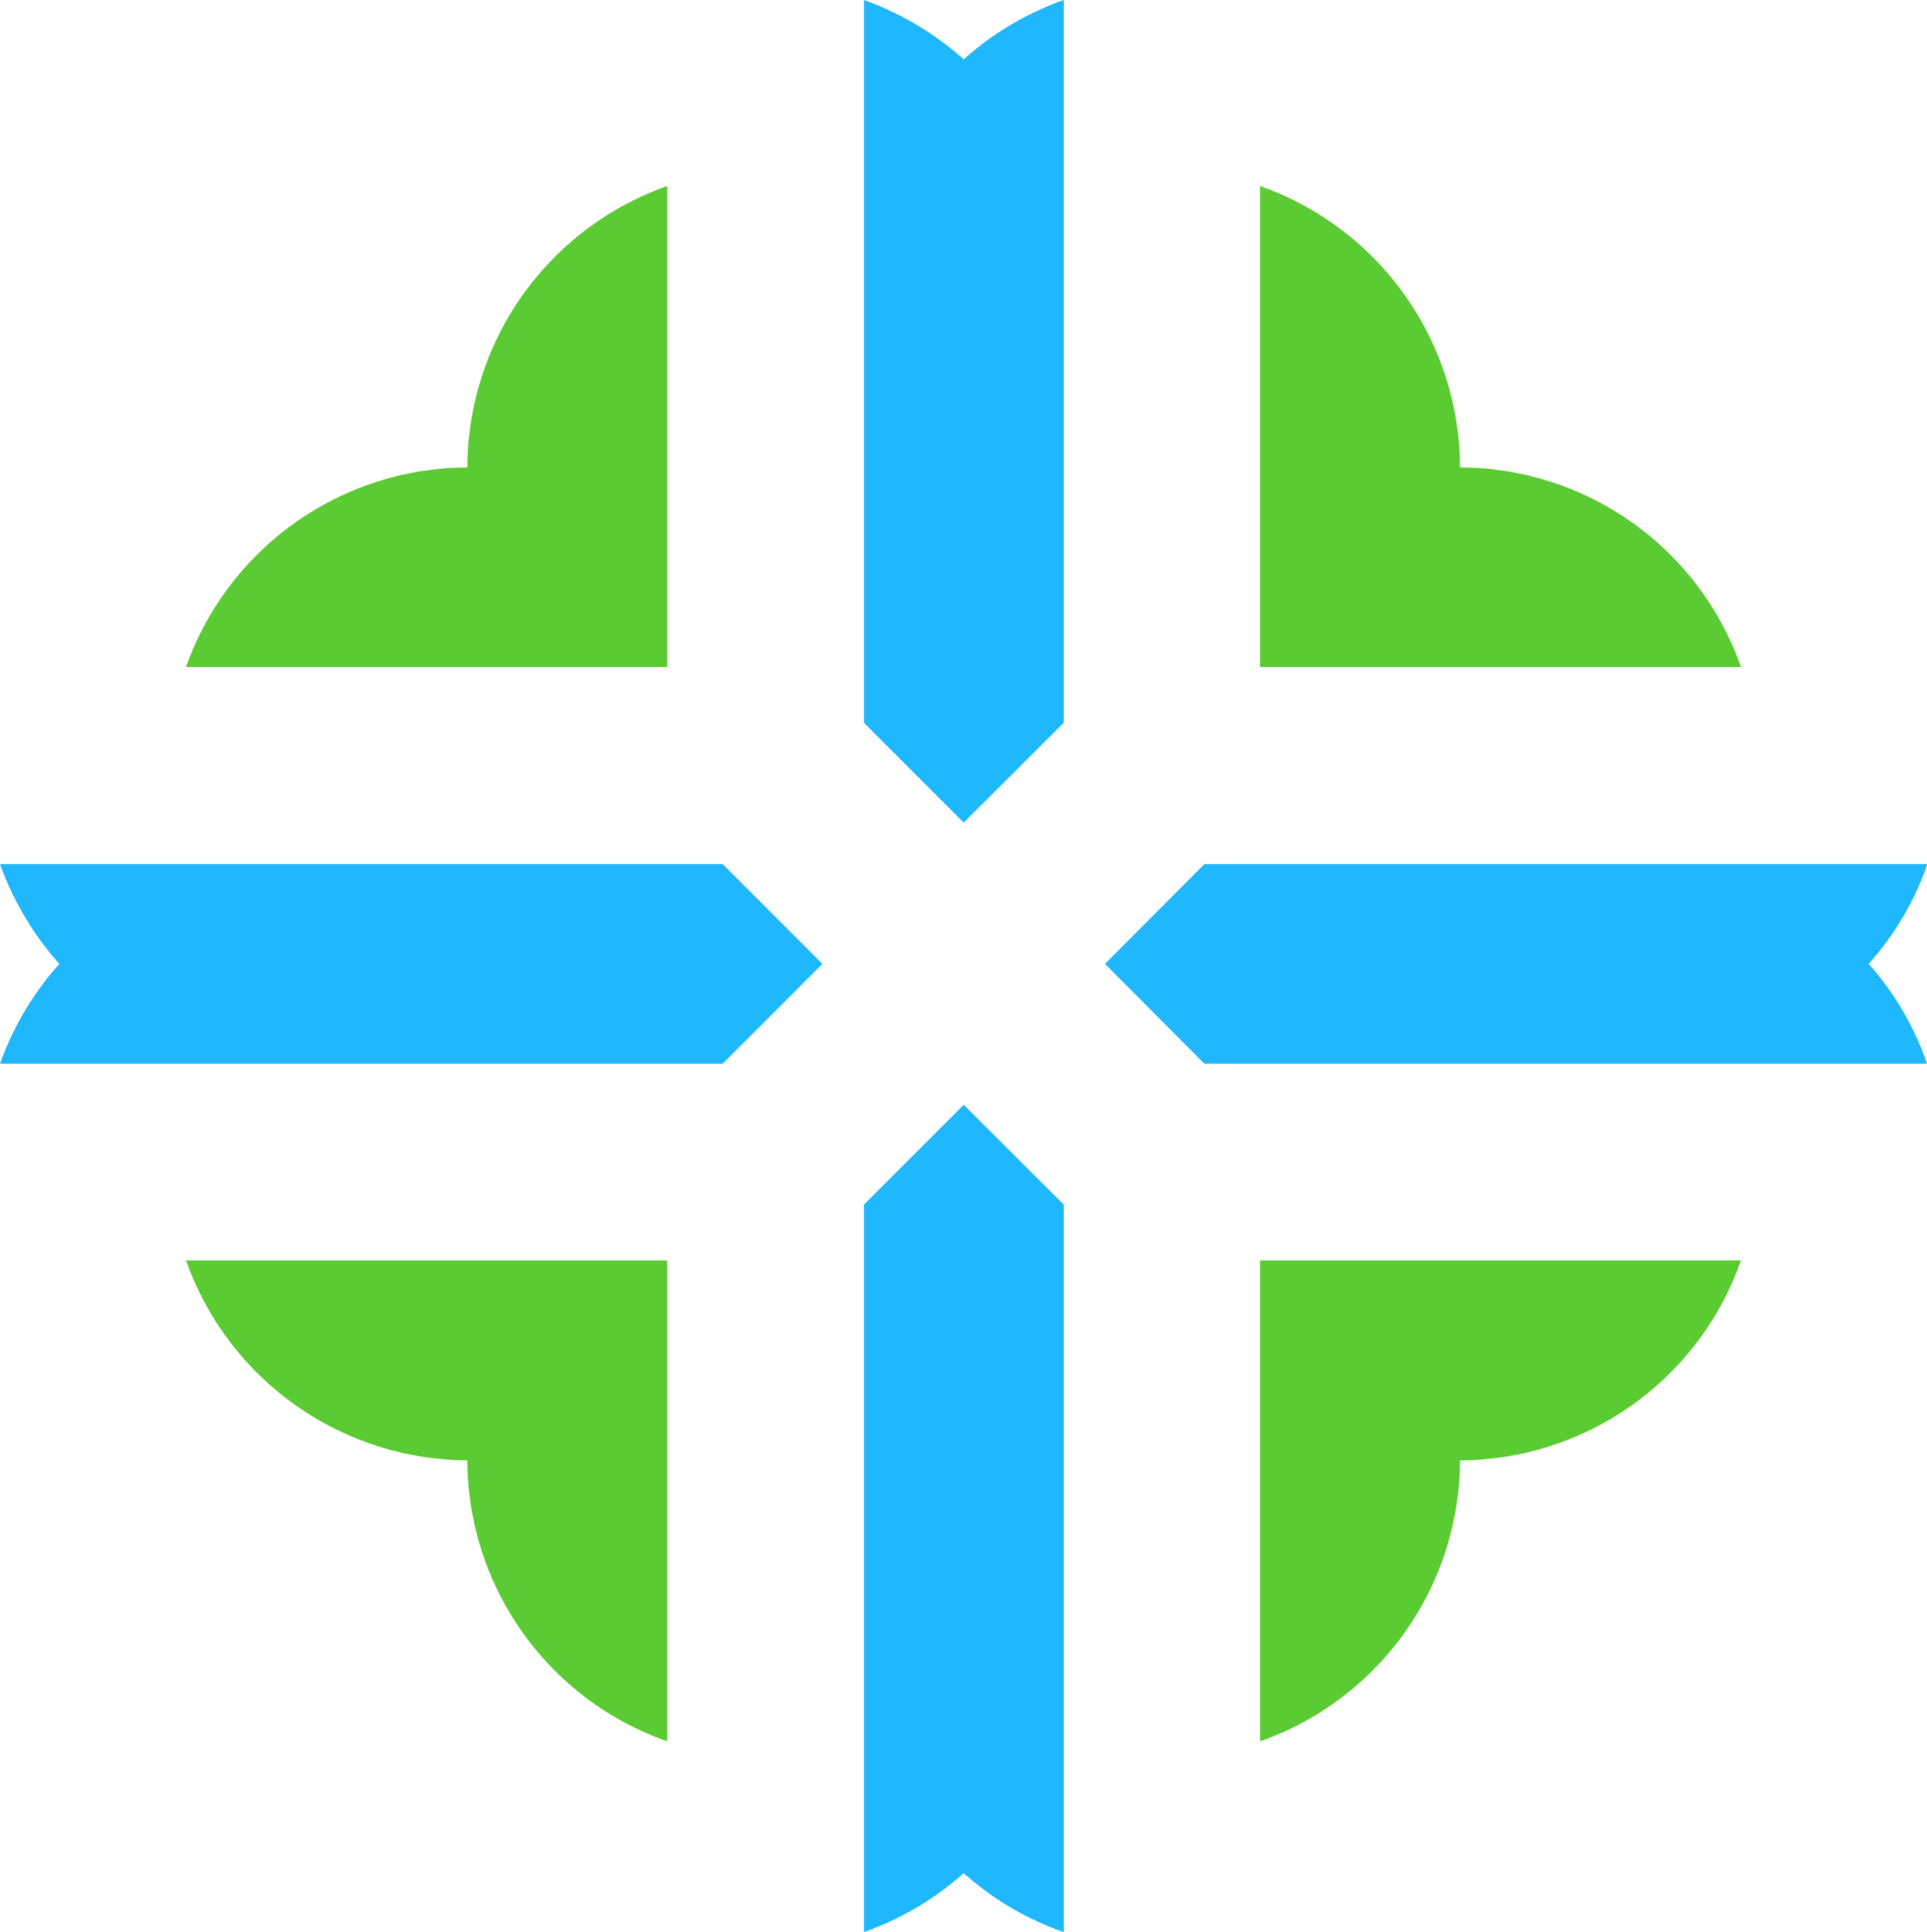
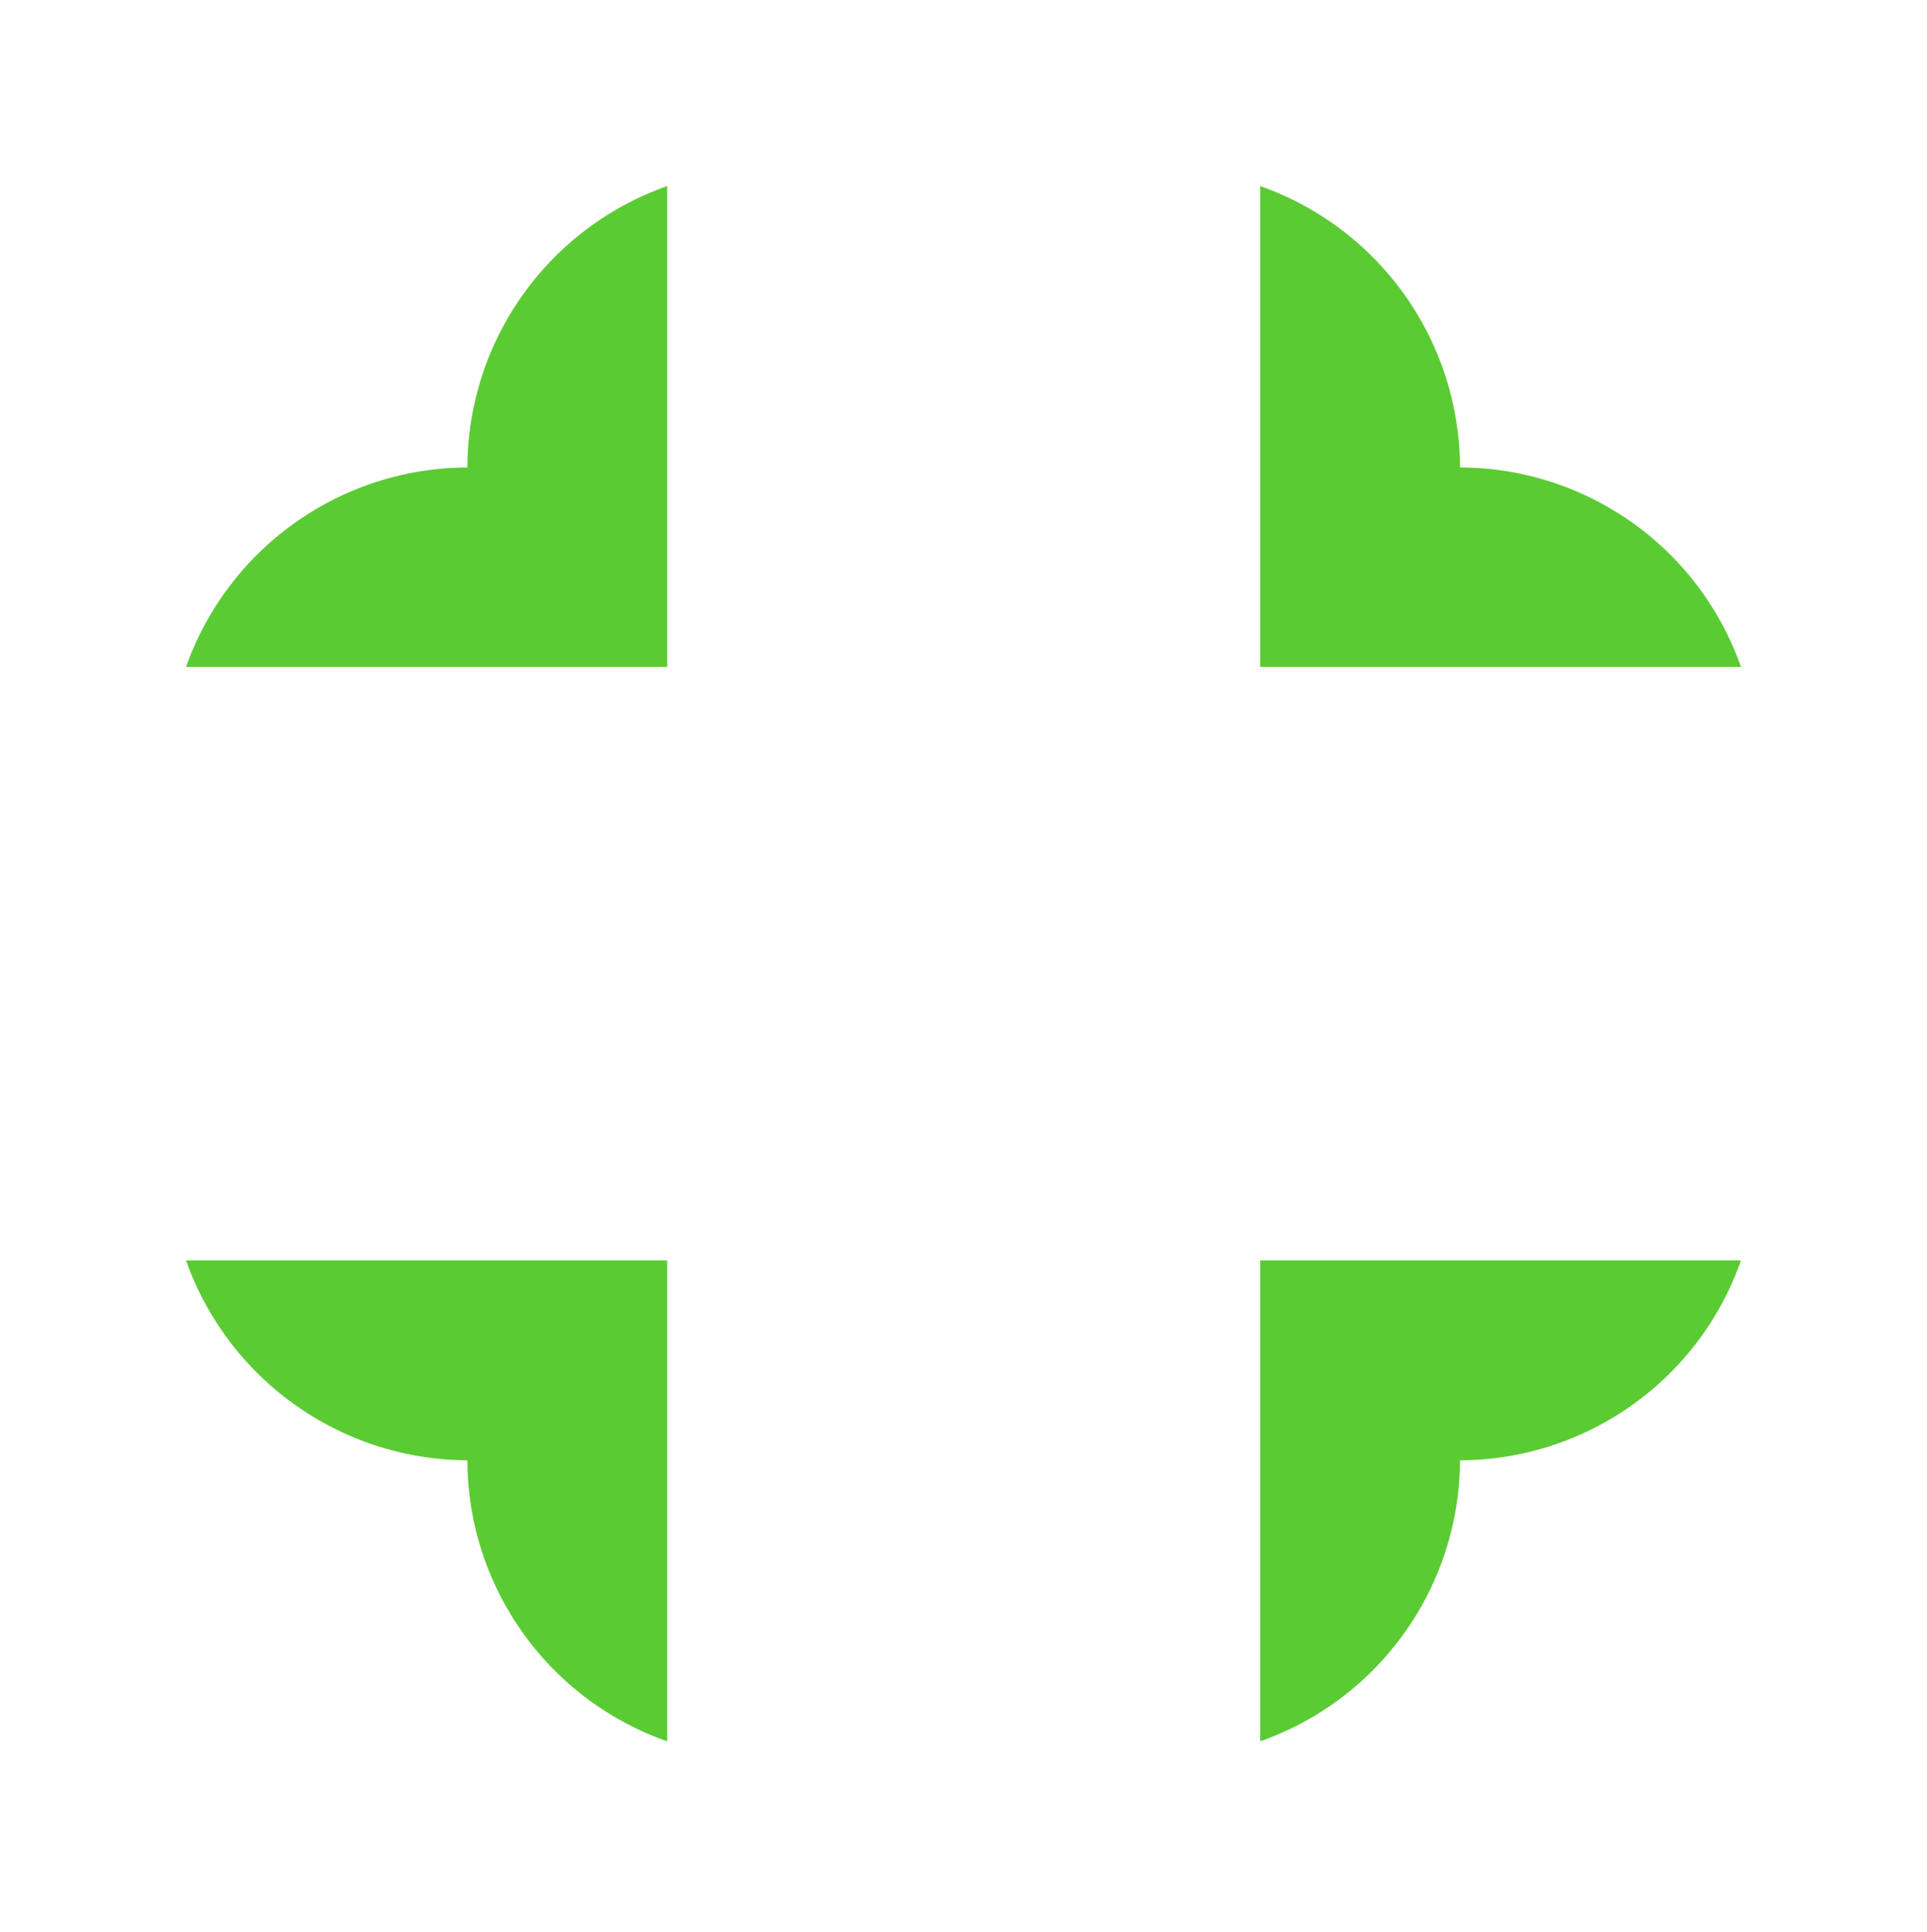
<svg xmlns="http://www.w3.org/2000/svg" viewBox="0 0 93.84 94.07">
  <g fill-rule="evenodd">
-     <path d="M51.8 94.07a14.39 14.39 0 0 1-4.87-2.87 14.54 14.54 0 0 1-4.86 2.87V58.65l4.86-4.86 4.87 4.86v35.42z" fill="#1fb8ff" />
    <path d="M71.1 71.1a14.56 14.56 0 0 1-9.73 13.68V61.37h23.41A14.55 14.55 0 0 1 71.1 71.1zM22.76 71.1a14.54 14.54 0 0 0 9.73 13.68V61.37H9.06a14.61 14.61 0 0 0 13.7 9.73z" fill="#5bcb33" />
-     <path d="M46.93 40.05l4.87-4.86V0a14.6 14.6 0 0 0-4.87 2.89A14.76 14.76 0 0 0 42.07 0v35.19zM53.81 46.93l4.84 4.86h35.19A14.26 14.26 0 0 0 91 46.93a14.35 14.35 0 0 0 2.86-4.86H58.65z" fill="#1fb8ff" />
    <path d="M22.76 22.76a14.59 14.59 0 0 0-13.7 9.71h23.43V9.06a14.57 14.57 0 0 0-9.73 13.7zM71.1 22.76a14.53 14.53 0 0 1 13.68 9.71H61.37V9.06a14.58 14.58 0 0 1 9.73 13.7z" fill="#5bcb33" />
-     <path d="M40.05 46.93l-4.86 4.86H0a14.66 14.66 0 0 1 2.89-4.86A14.76 14.76 0 0 1 0 42.07h35.19z" fill="#1fb8ff" />
  </g>
</svg>